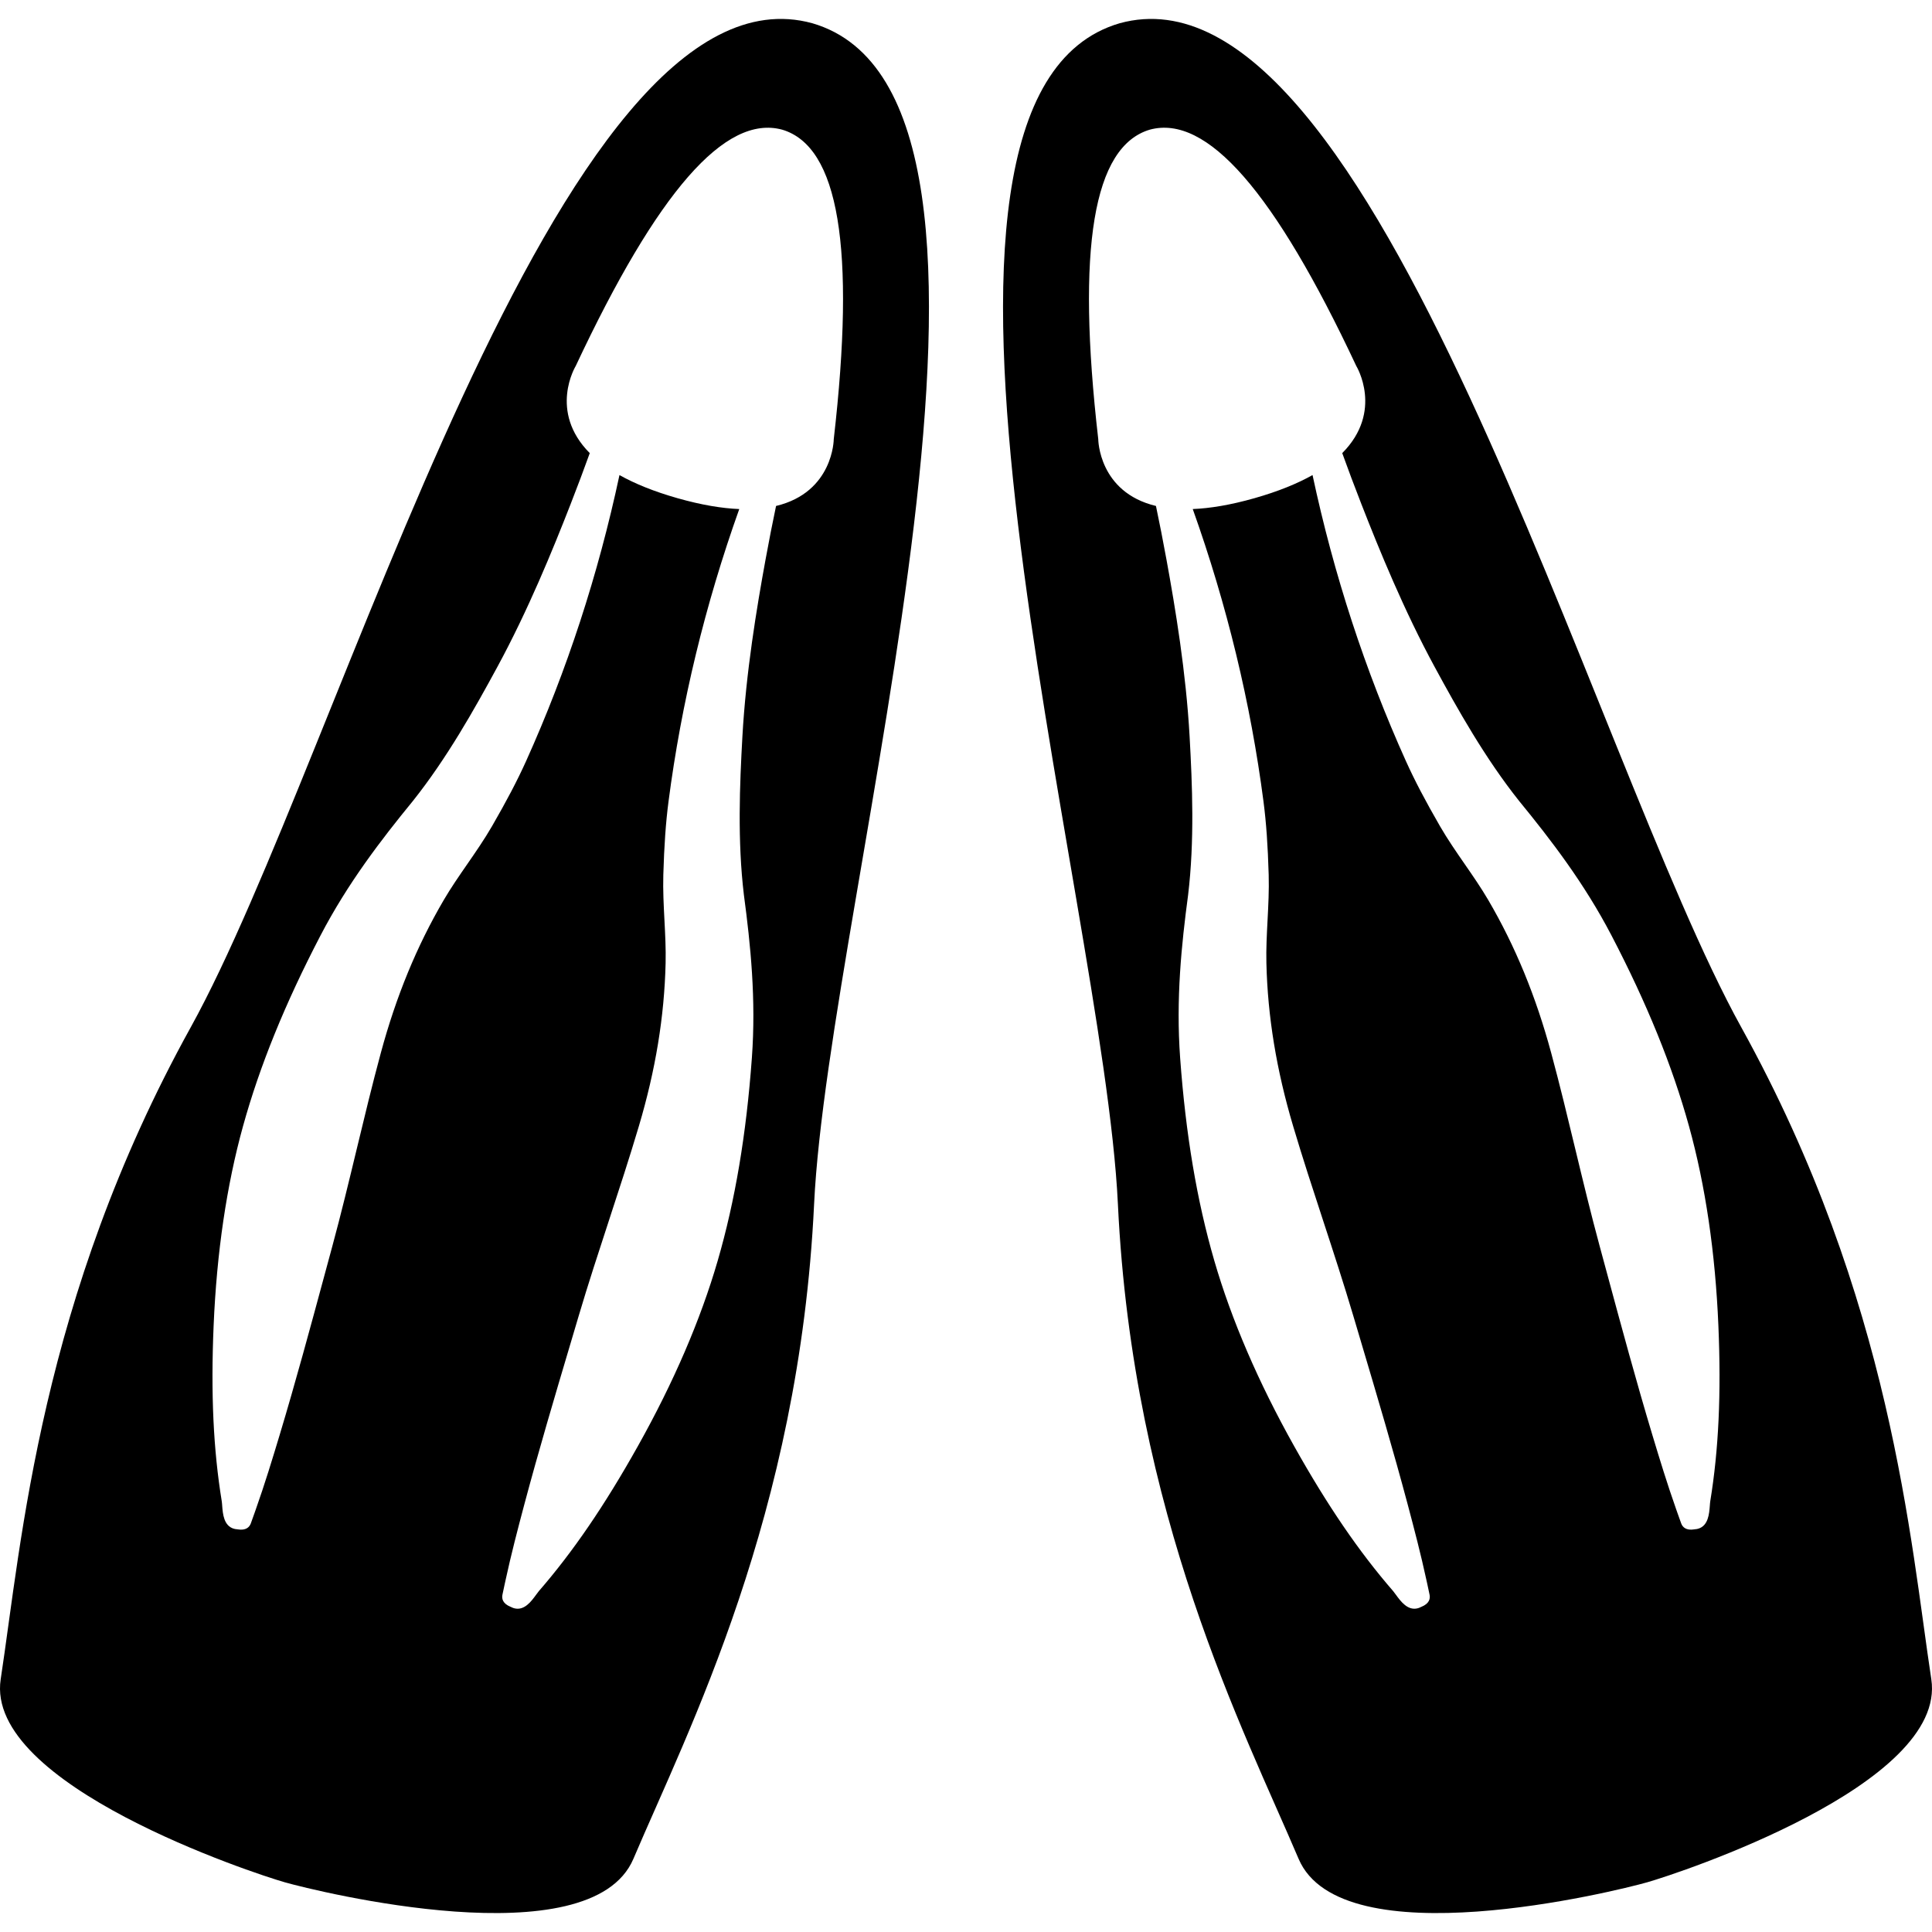
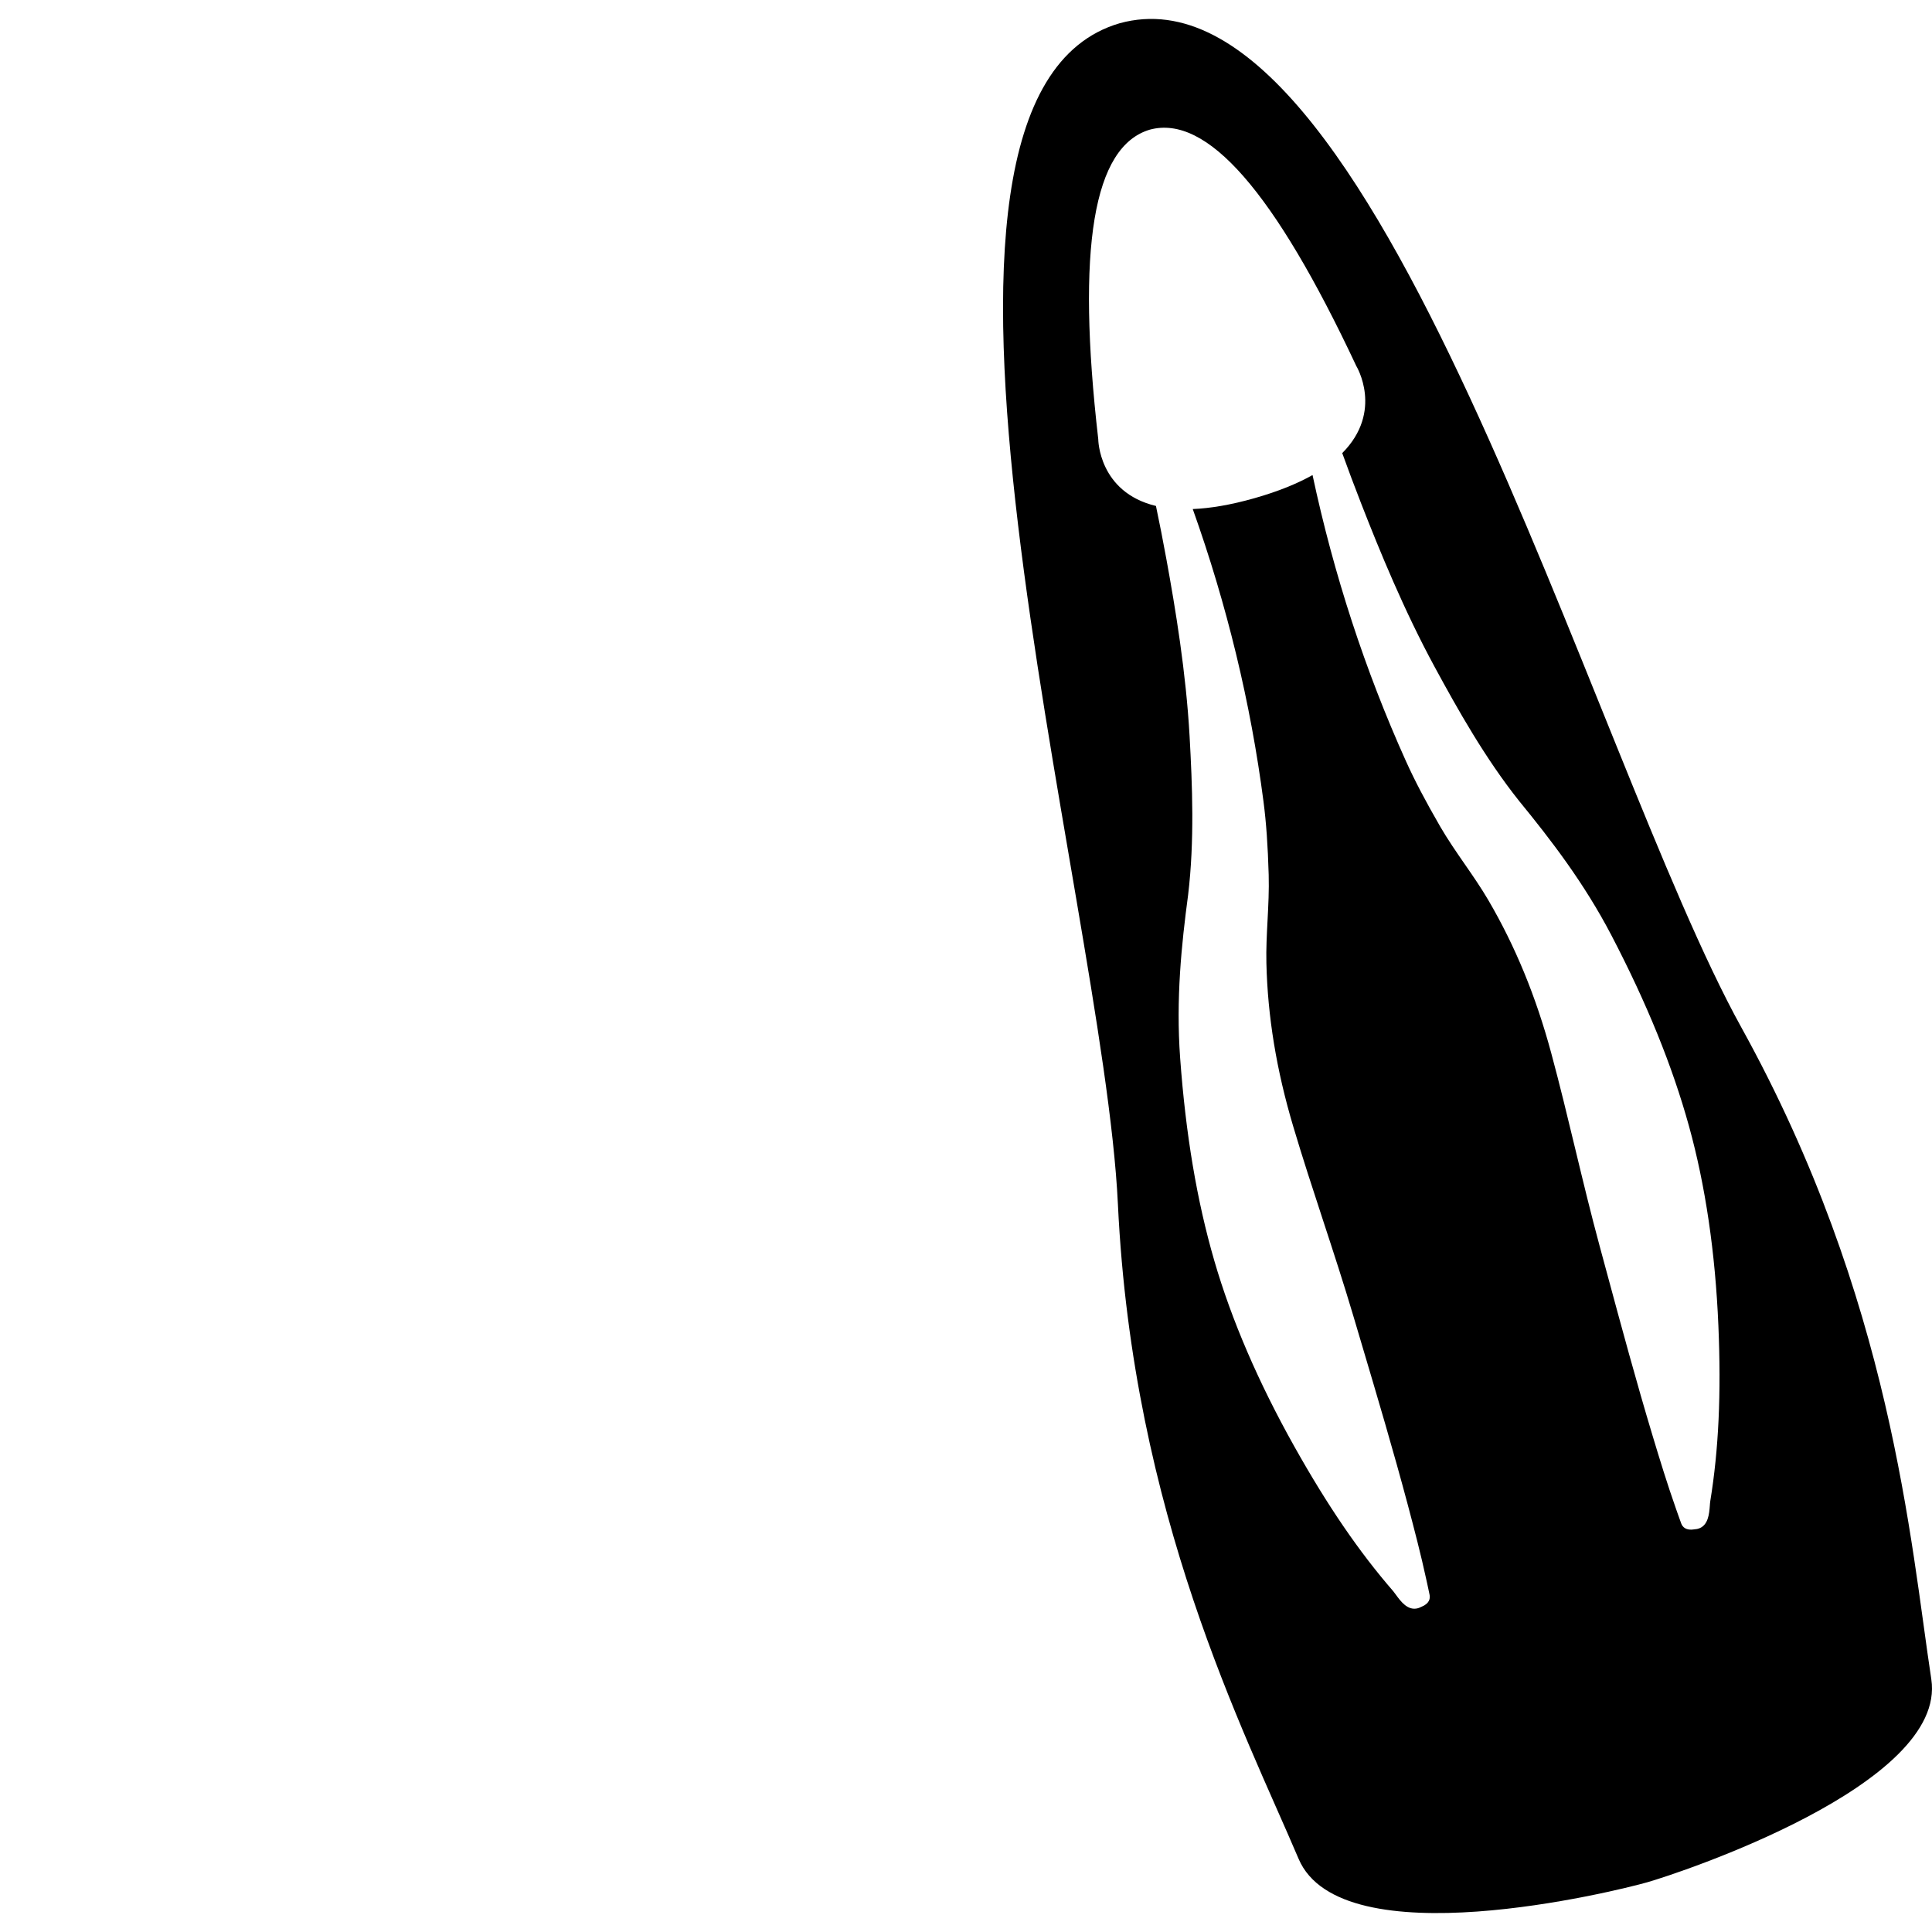
<svg xmlns="http://www.w3.org/2000/svg" fill="#000000" height="800px" width="800px" version="1.1" id="Capa_1" viewBox="0 0 401.108 401.108" xml:space="preserve">
  <g>
    <g id="Layer_1_75_">
      <g>
-         <path d="M168.658,4.827C115.742-9.719,70.918,156.658,39.603,213.268C8.288,269.882,4.507,319.993,0.144,348.63     c-3.346,21.947,52.588,40.344,59.008,42.165c6.418,1.821,63.49,15.987,72.357-4.894c11.326-26.662,34.426-71.293,37.508-135.916     C172.099,185.366,221.327,20.239,168.658,4.827z M173.099,91.179c0,0-0.051,11.008-11.98,13.867     c-0.742,3.516-1.459,7.182-2.178,11.105c-1.848,10.108-4.064,23.42-4.809,36.76c-0.559,10.006-1.041,21.625,0.311,32.889     c1.385,10.364,2.543,21.636,1.656,33.828c-1.156,15.883-3.477,29.662-7.098,42.126c-3.563,12.265-9.133,25.206-16.561,38.466     c-6.918,12.347-13.455,21.922-20.576,30.127c-0.172,0.201-0.361,0.467-0.568,0.752c-0.98,1.348-2.463,3.387-4.582,2.787     c-0.189-0.055-0.375-0.129-0.545-0.219c-0.049-0.023-0.104-0.045-0.16-0.069c-1.682-0.681-1.854-1.729-1.701-2.49     c0.152-0.753,0.316-1.503,0.479-2.253l0.18-0.816c1.158-5.363,2.551-10.666,3.873-15.64c2.988-11.218,6.348-22.518,9.596-33.445     l1.684-5.677c1.982-6.691,4.186-13.418,6.314-19.926c2.092-6.387,4.256-12.988,6.197-19.526     c3.48-11.698,5.297-22.779,5.559-33.882c0.07-2.936-0.088-5.954-0.24-8.872c-0.16-3.085-0.326-6.272-0.236-9.447     c0.18-6.13,0.508-10.813,1.074-15.185c2.664-20.484,7.594-40.859,14.691-60.752c-3.578-0.148-7.801-0.832-12.797-2.25     s-8.951-3.053-12.072-4.807c-4.408,20.656-10.912,40.584-19.402,59.416c-1.816,4.018-3.994,8.176-7.061,13.486     c-1.59,2.749-3.408,5.374-5.164,7.915c-1.662,2.403-3.381,4.89-4.863,7.425c-5.607,9.584-9.881,19.969-13.063,31.752     c-1.781,6.584-3.408,13.338-4.982,19.871c-1.604,6.656-3.264,13.539-5.09,20.273l-1.547,5.715     c-2.975,11.006-6.053,22.387-9.4,33.501c-1.484,4.927-3.086,10.172-4.916,15.345l-0.277,0.788     c-0.254,0.724-0.51,1.448-0.775,2.169c-0.27,0.728-0.967,1.529-2.754,1.226c-0.063-0.009-0.119-0.02-0.174-0.026     c-0.191-0.012-0.389-0.045-0.578-0.1c-2.119-0.602-2.309-3.115-2.436-4.777c-0.025-0.352-0.047-0.677-0.09-0.938     c-1.75-10.722-2.285-22.304-1.688-36.444c0.643-15.184,2.697-29.123,6.107-41.432c3.465-12.508,8.725-25.453,16.084-39.575     c5.648-10.841,12.553-19.825,19.174-27.919c7.066-8.875,12.756-19.018,17.535-27.825c6.373-11.743,11.477-24.235,15.213-33.808     c1.451-3.717,2.764-7.213,3.98-10.594c-8.65-8.699-2.914-18.093-2.914-18.093c16.984-36.204,31.029-52.266,42.861-49.062     C174.142,30.407,177.659,51.45,173.099,91.179z" />
        <path d="M400.964,348.63c-4.363-28.637-8.145-78.748-39.459-135.361C330.191,156.659,285.366-9.718,232.45,4.828     c-52.67,15.411-3.441,180.538-0.359,245.158c3.082,64.623,26.182,109.254,37.508,135.916c8.867,20.881,65.939,6.715,72.357,4.894     C348.376,388.974,404.31,370.577,400.964,348.63z M355.072,311.67c-0.043,0.262-0.064,0.587-0.09,0.938     c-0.127,1.662-0.316,4.176-2.436,4.777c-0.189,0.055-0.387,0.088-0.578,0.1c-0.055,0.007-0.111,0.018-0.174,0.026     c-1.787,0.304-2.484-0.498-2.754-1.226c-0.266-0.721-0.521-1.445-0.775-2.169l-0.277-0.788     c-1.83-5.173-3.432-10.418-4.916-15.345c-3.348-11.114-6.426-22.495-9.4-33.501l-1.547-5.715     c-1.826-6.734-3.486-13.617-5.09-20.273c-1.574-6.533-3.201-13.287-4.982-19.871c-3.182-11.783-7.455-22.168-13.063-31.752     c-1.482-2.535-3.201-5.021-4.863-7.425c-1.756-2.541-3.574-5.166-5.164-7.915c-3.066-5.311-5.244-9.469-7.061-13.486     c-8.49-18.832-14.994-38.76-19.402-59.416c-3.121,1.754-7.076,3.389-12.072,4.807s-9.219,2.102-12.797,2.25     c7.098,19.893,12.027,40.268,14.691,60.752c0.566,4.371,0.895,9.055,1.074,15.185c0.09,3.175-0.076,6.362-0.236,9.447     c-0.152,2.918-0.311,5.937-0.24,8.872c0.262,11.103,2.078,22.184,5.559,33.882c1.941,6.538,4.105,13.14,6.197,19.526     c2.129,6.508,4.332,13.234,6.314,19.926l1.684,5.677c3.248,10.928,6.607,22.228,9.596,33.445     c1.322,4.974,2.715,10.276,3.873,15.64l0.18,0.816c0.162,0.75,0.326,1.5,0.479,2.253c0.152,0.762-0.02,1.81-1.701,2.49     c-0.057,0.024-0.111,0.046-0.16,0.069c-0.17,0.09-0.355,0.164-0.545,0.219c-2.119,0.6-3.602-1.439-4.582-2.787     c-0.207-0.285-0.396-0.551-0.568-0.752c-7.121-8.205-13.658-17.78-20.576-30.127c-7.428-13.26-12.998-26.201-16.561-38.466     c-3.621-12.464-5.941-26.243-7.098-42.126c-0.887-12.192,0.271-23.464,1.656-33.828c1.352-11.264,0.869-22.883,0.311-32.889     c-0.744-13.34-2.961-26.651-4.809-36.76c-0.719-3.924-1.436-7.59-2.178-11.105c-11.93-2.859-11.98-13.867-11.98-13.867     c-4.561-39.729-1.043-60.772,10.709-64.26c11.832-3.204,25.877,12.857,42.861,49.062c0,0,5.736,9.394-2.914,18.093     c1.217,3.381,2.529,6.877,3.98,10.594c3.736,9.572,8.84,22.064,15.213,33.808c4.779,8.808,10.469,18.95,17.535,27.825     c6.621,8.094,13.525,17.078,19.174,27.919c7.359,14.122,12.619,27.067,16.084,39.575c3.41,12.309,5.465,26.248,6.107,41.432     C357.357,289.367,356.822,300.949,355.072,311.67z" />
      </g>
    </g>
  </g>
</svg>